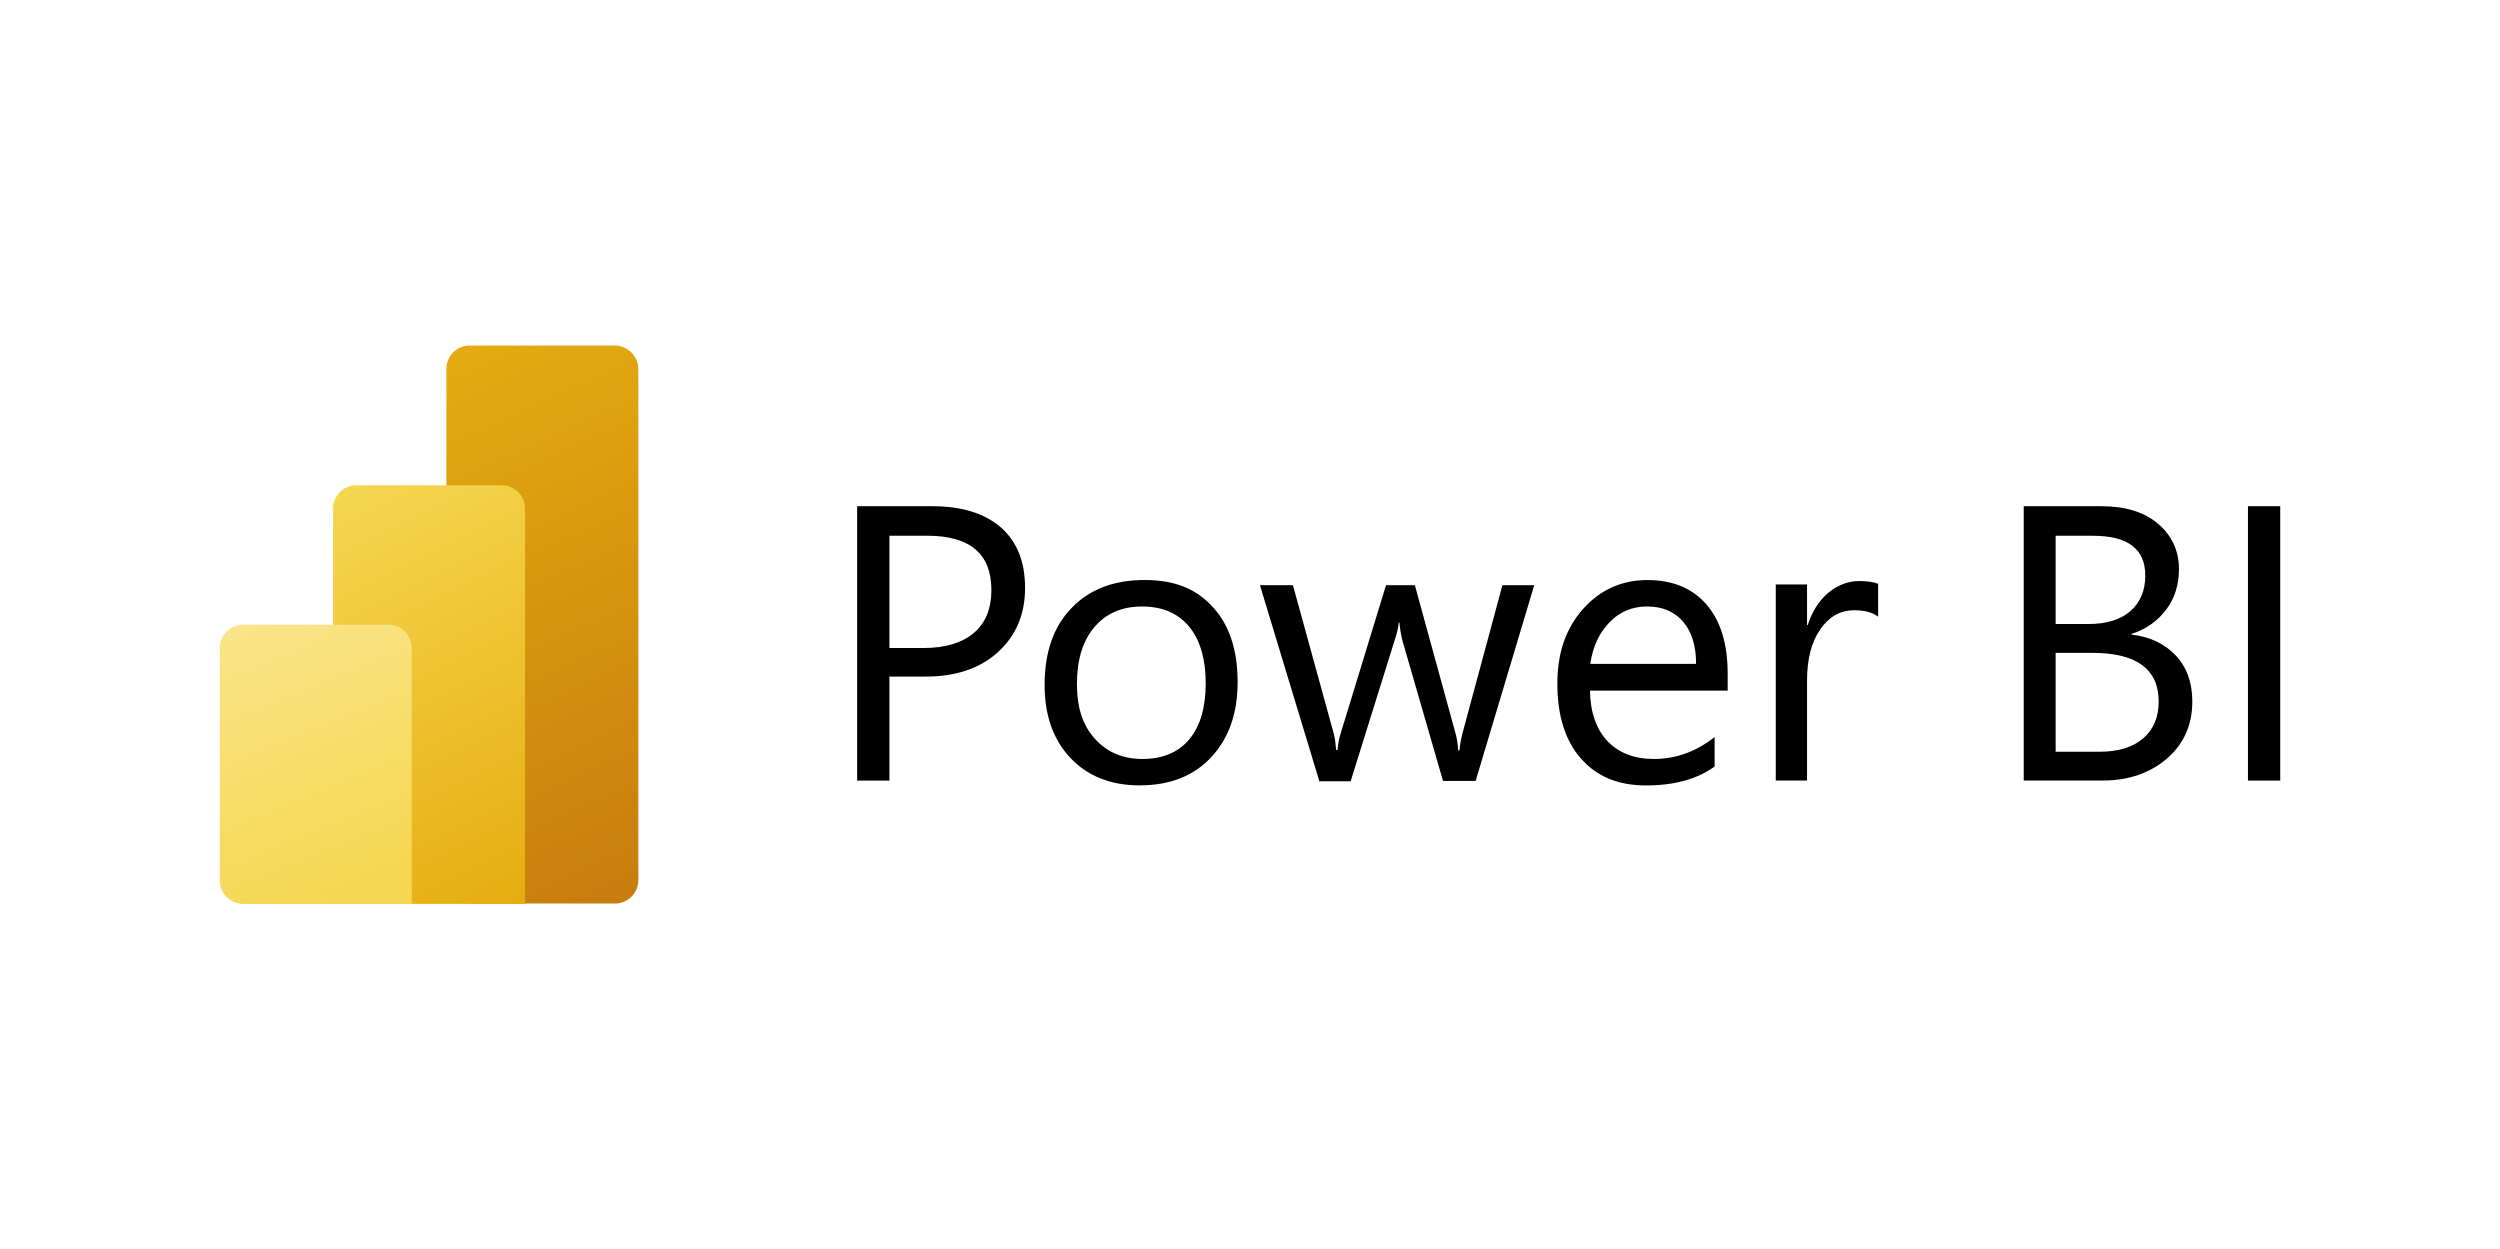
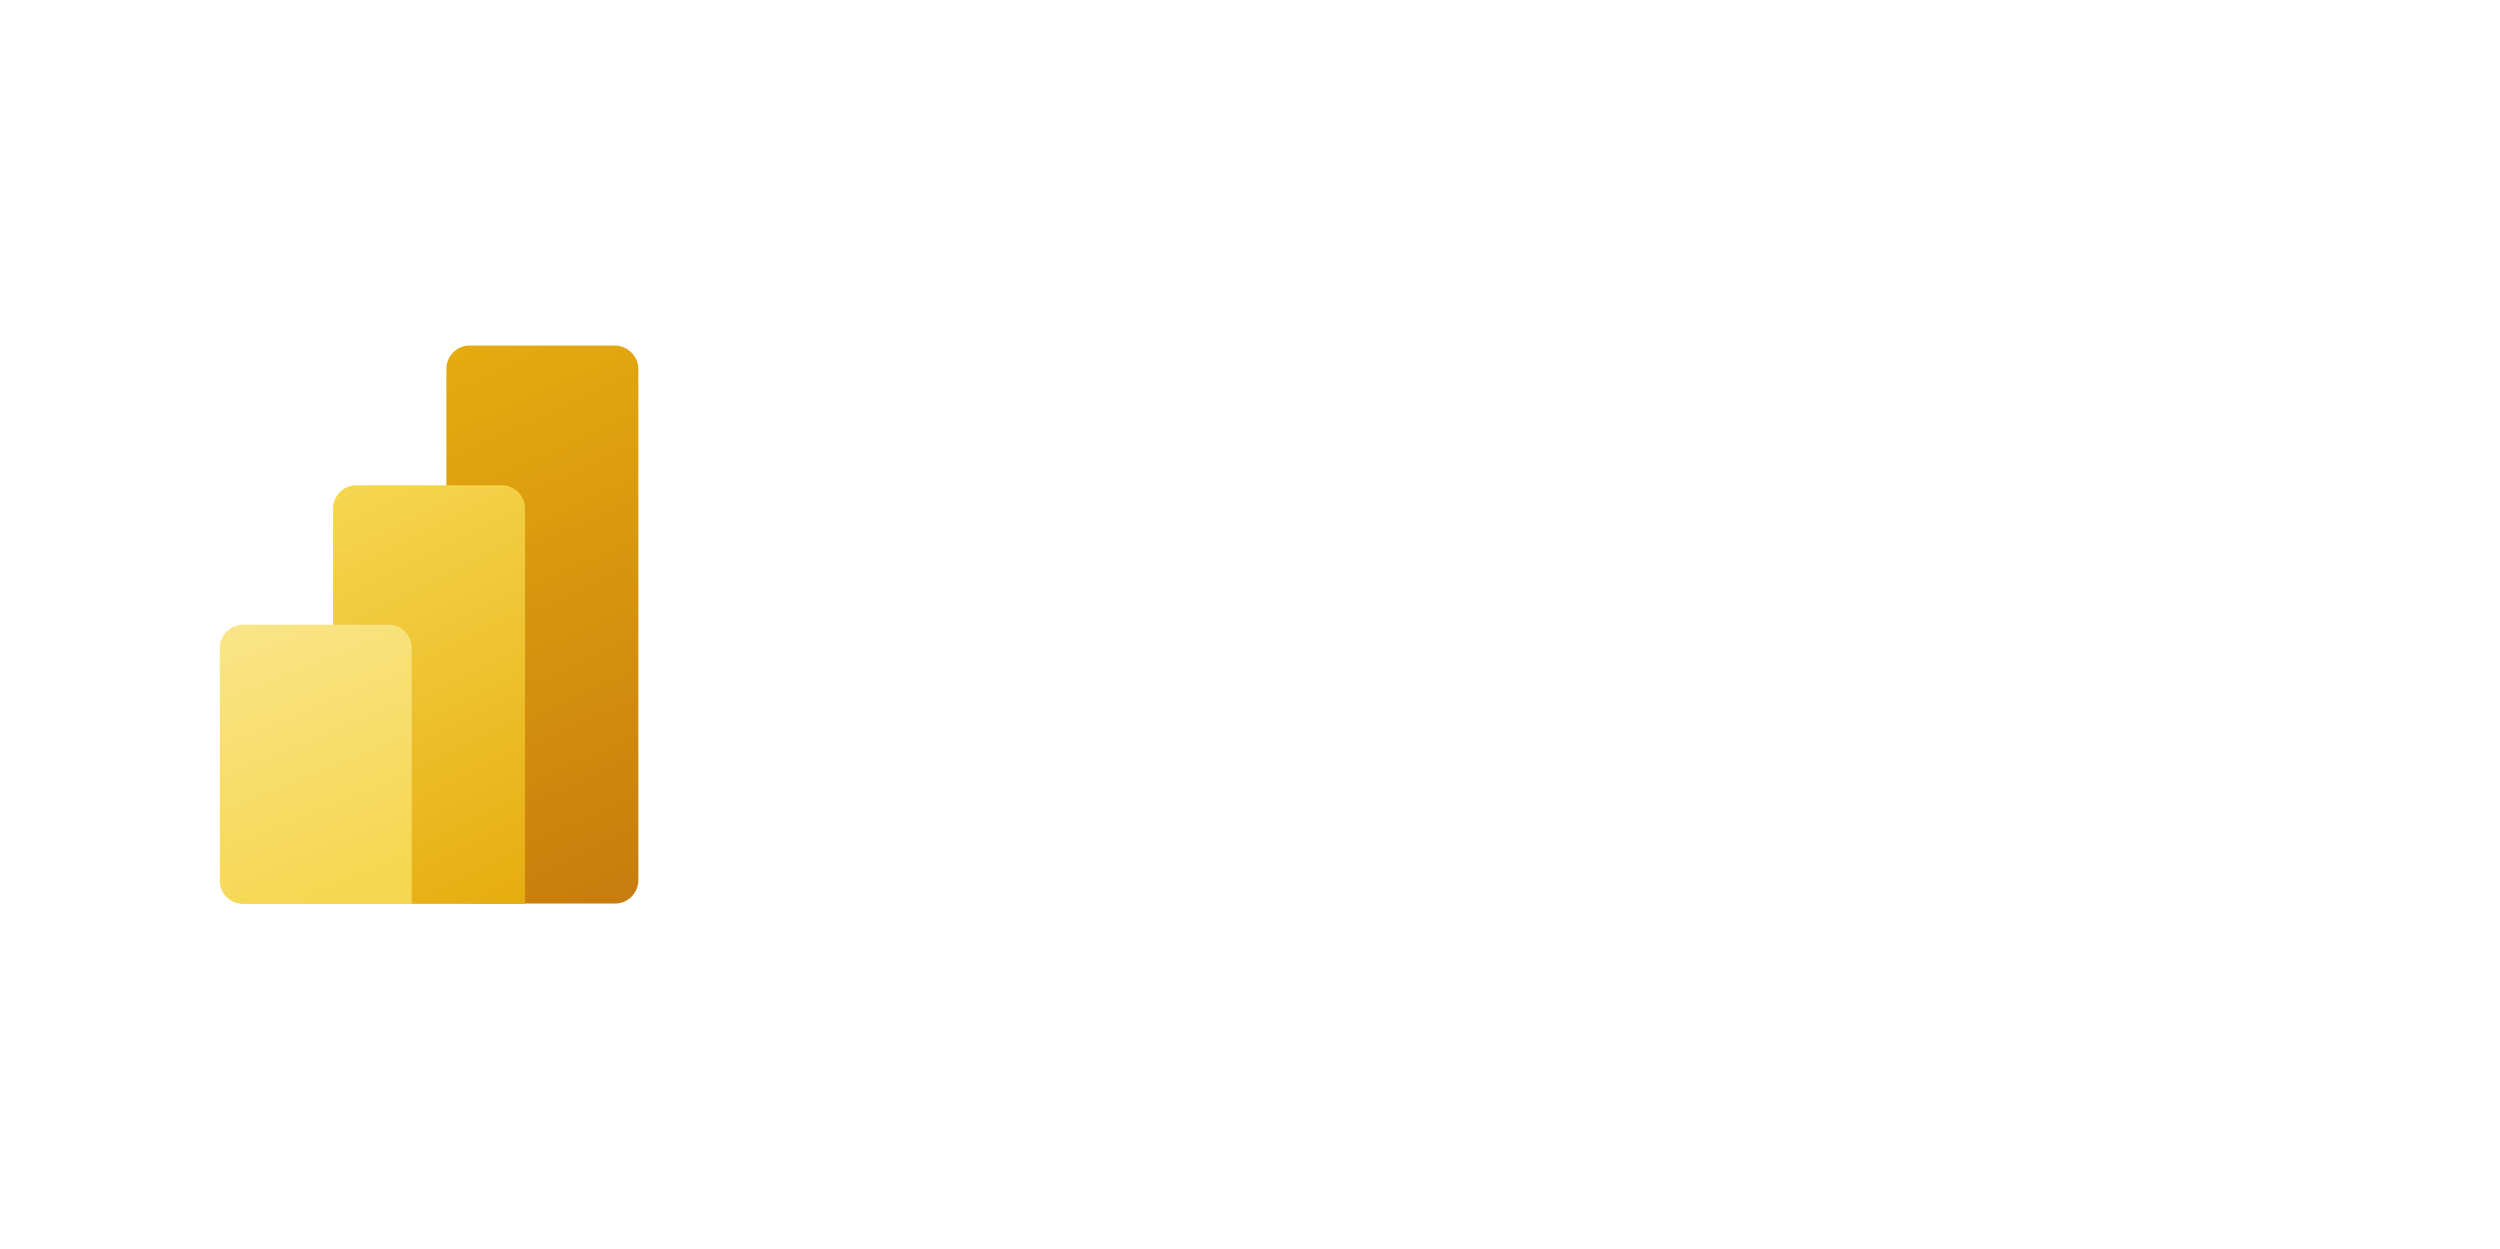
<svg xmlns="http://www.w3.org/2000/svg" id="Layer_2" data-name="Layer 2" viewBox="0 0 683 341.33">
  <defs>
    <style>
      .cls-1 {
        fill: none;
      }

      .cls-2 {
        fill: url(#linear-gradient-3);
      }

      .cls-3 {
        fill: url(#linear-gradient-2);
      }

      .cls-4 {
        fill: url(#linear-gradient);
      }
    </style>
    <linearGradient id="linear-gradient" x1="-2477.45" y1="-130.2" x2="-2411.76" y2="-273.79" gradientTransform="translate(2590.76 -35.78) scale(1 -1)" gradientUnits="userSpaceOnUse">
      <stop offset="0" stop-color="#e6ad10" />
      <stop offset="1" stop-color="#c87e0e" />
    </linearGradient>
    <linearGradient id="linear-gradient-2" x1="-2502.64" y1="-169.78" x2="-2447.3" y2="-280.46" gradientTransform="translate(2590.76 -35.78) scale(1 -1)" gradientUnits="userSpaceOnUse">
      <stop offset="0" stop-color="#f6d751" />
      <stop offset="1" stop-color="#e6ad10" />
    </linearGradient>
    <linearGradient id="linear-gradient-3" x1="-2521.63" y1="-202.73" x2="-2491.16" y2="-277.2" gradientTransform="translate(2590.76 -35.78) scale(1 -1)" gradientUnits="userSpaceOnUse">
      <stop offset="0" stop-color="#f9e589" />
      <stop offset="1" stop-color="#f6d751" />
    </linearGradient>
  </defs>
  <g id="Layer_1-2" data-name="Layer 1">
    <rect class="cls-1" width="683" height="341.33" />
    <g>
-       <path d="M242.99,184.93v28.33h-8.82v-74.96h20.64c7.97,0,14.26,1.97,18.67,5.82,4.41,3.94,6.57,9.38,6.57,16.51s-2.44,12.95-7.32,17.45c-4.88,4.5-11.54,6.76-19.8,6.76h-9.95v.09ZM242.99,146.27v30.77h9.19c6.1,0,10.7-1.41,13.89-4.13,3.19-2.72,4.78-6.66,4.78-11.73,0-9.85-5.82-14.82-17.54-14.82h-10.32v-.09ZM311.38,214.57c-7.88,0-14.26-2.53-18.95-7.51-4.69-4.97-7.04-11.63-7.04-19.89,0-9.01,2.44-16.04,7.41-21.11,4.88-5.07,11.54-7.6,19.89-7.6s14.17,2.44,18.67,7.41c4.5,4.88,6.76,11.73,6.76,20.45s-2.44,15.39-7.22,20.55c-4.78,5.16-11.35,7.69-19.51,7.69ZM312.04,165.69c-5.54,0-9.85,1.88-13.04,5.63-3.19,3.75-4.78,8.91-4.78,15.48s1.59,11.35,4.88,15.01c3.28,3.66,7.6,5.54,13.04,5.54s9.76-1.78,12.76-5.35c3-3.57,4.5-8.73,4.5-15.29s-1.5-11.82-4.5-15.48c-3-3.66-7.32-5.54-12.85-5.54ZM419.18,159.78l-16.04,53.57h-8.91l-11.07-38.28c-.38-1.5-.66-3.1-.84-4.97h-.19c-.09,1.22-.47,2.91-1.13,4.88l-12.01,38.47h-8.54l-16.23-53.57h9.01l11.07,40.25c.38,1.22.56,2.81.75,4.78h.38c.09-1.5.38-3.19.94-4.88l12.29-40.16h7.88l11.07,40.34c.38,1.31.66,2.91.75,4.78h.38c.09-1.31.38-3,.84-4.78l10.88-40.34h8.73v-.09ZM472.19,188.68h-37.81c.09,6,1.78,10.6,4.78,13.79,3,3.19,7.32,4.88,12.67,4.88,6,0,11.54-1.97,16.61-6v8.07c-4.69,3.38-10.88,5.16-18.67,5.16s-13.51-2.44-17.83-7.32c-4.32-4.88-6.47-11.73-6.47-20.55,0-8.35,2.35-15.11,7.04-20.36s10.6-7.88,17.54-7.88,12.38,2.25,16.23,6.76c3.85,4.5,5.72,10.79,5.72,18.86v4.6h.19ZM463.37,181.36c0-4.97-1.22-8.82-3.57-11.54-2.35-2.72-5.63-4.13-9.76-4.13s-7.51,1.41-10.32,4.32-4.6,6.66-5.25,11.35h28.9ZM513,168.41c-1.5-1.13-3.66-1.69-6.47-1.69-3.66,0-6.76,1.69-9.19,5.16s-3.66,8.16-3.66,14.07v27.3h-8.54v-53.57h8.54v11.07h.19c1.22-3.75,3.1-6.66,5.63-8.82,2.53-2.06,5.35-3.19,8.44-3.19,2.25,0,3.94.28,5.16.75v8.91h-.09ZM552.88,213.26v-74.96h21.3c6.47,0,11.63,1.59,15.39,4.78,3.75,3.19,5.72,7.32,5.72,12.38,0,4.22-1.13,7.97-3.47,11.07-2.35,3.1-5.44,5.35-9.48,6.66v.19c5.07.56,9.1,2.53,12.1,5.72,3,3.19,4.5,7.41,4.5,12.57,0,6.38-2.35,11.63-6.94,15.57-4.6,3.94-10.41,6-17.45,6h-21.67ZM561.6,146.27v24.21h9.01c4.78,0,8.63-1.13,11.35-3.47,2.72-2.35,4.13-5.63,4.13-9.76,0-7.32-4.78-10.88-14.35-10.88h-10.13v-.09ZM561.6,178.36v27.02h11.92c5.16,0,9.19-1.22,12.01-3.66s4.22-5.82,4.22-10.04c0-8.82-6-13.32-18.11-13.32h-10.04ZM622.96,213.26h-8.82v-74.96h8.82v74.96Z" />
      <path class="cls-4" d="M174.4,100.77v139.7c0,3.47-2.81,6.38-6.38,6.38h-39.69c-3.47,0-6.38-2.81-6.38-6.38V100.77c0-3.47,2.81-6.38,6.38-6.38h39.69c3.47.09,6.38,2.91,6.38,6.38Z" />
      <path class="cls-3" d="M143.44,138.95v107.99h-52.45v-107.99c0-3.47,2.81-6.38,6.38-6.38h39.69c3.47,0,6.38,2.81,6.38,6.38Z" />
      <path class="cls-2" d="M60.04,177.05v63.52c0,3.47,2.81,6.38,6.38,6.38h46.07v-69.9c0-3.47-2.81-6.38-6.38-6.38h-39.69c-3.47,0-6.38,2.81-6.38,6.38Z" />
    </g>
  </g>
</svg>